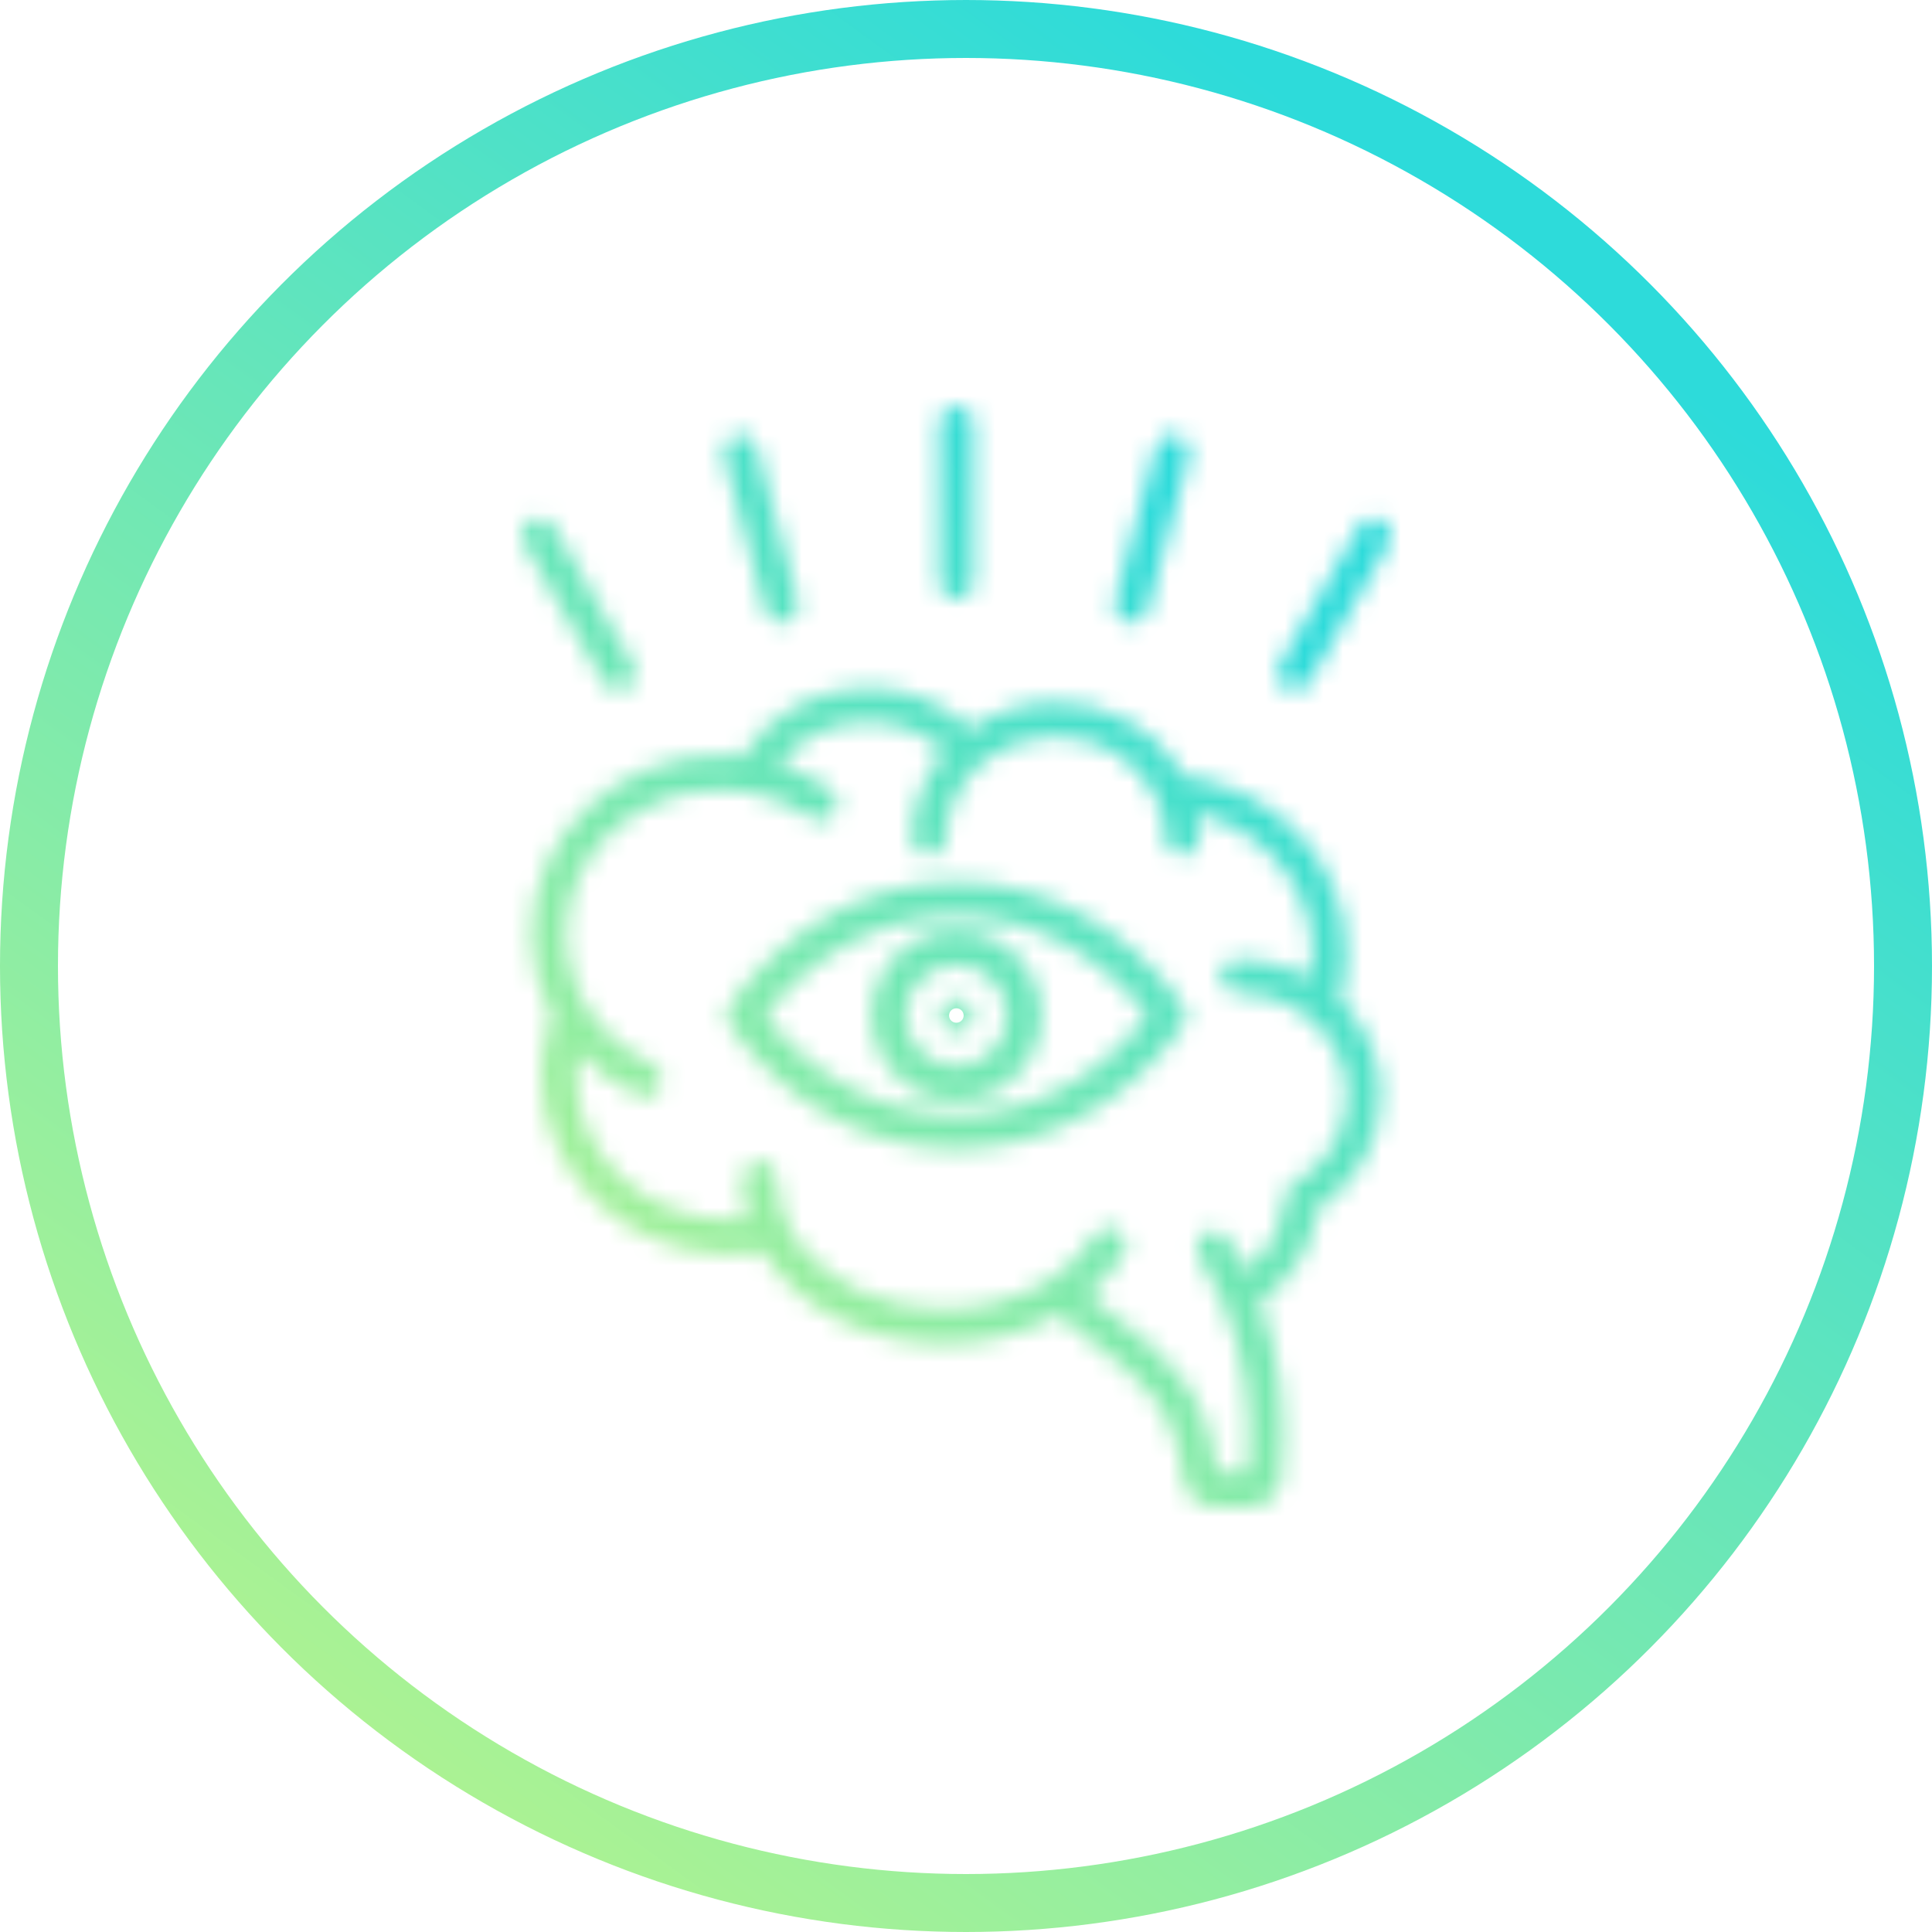
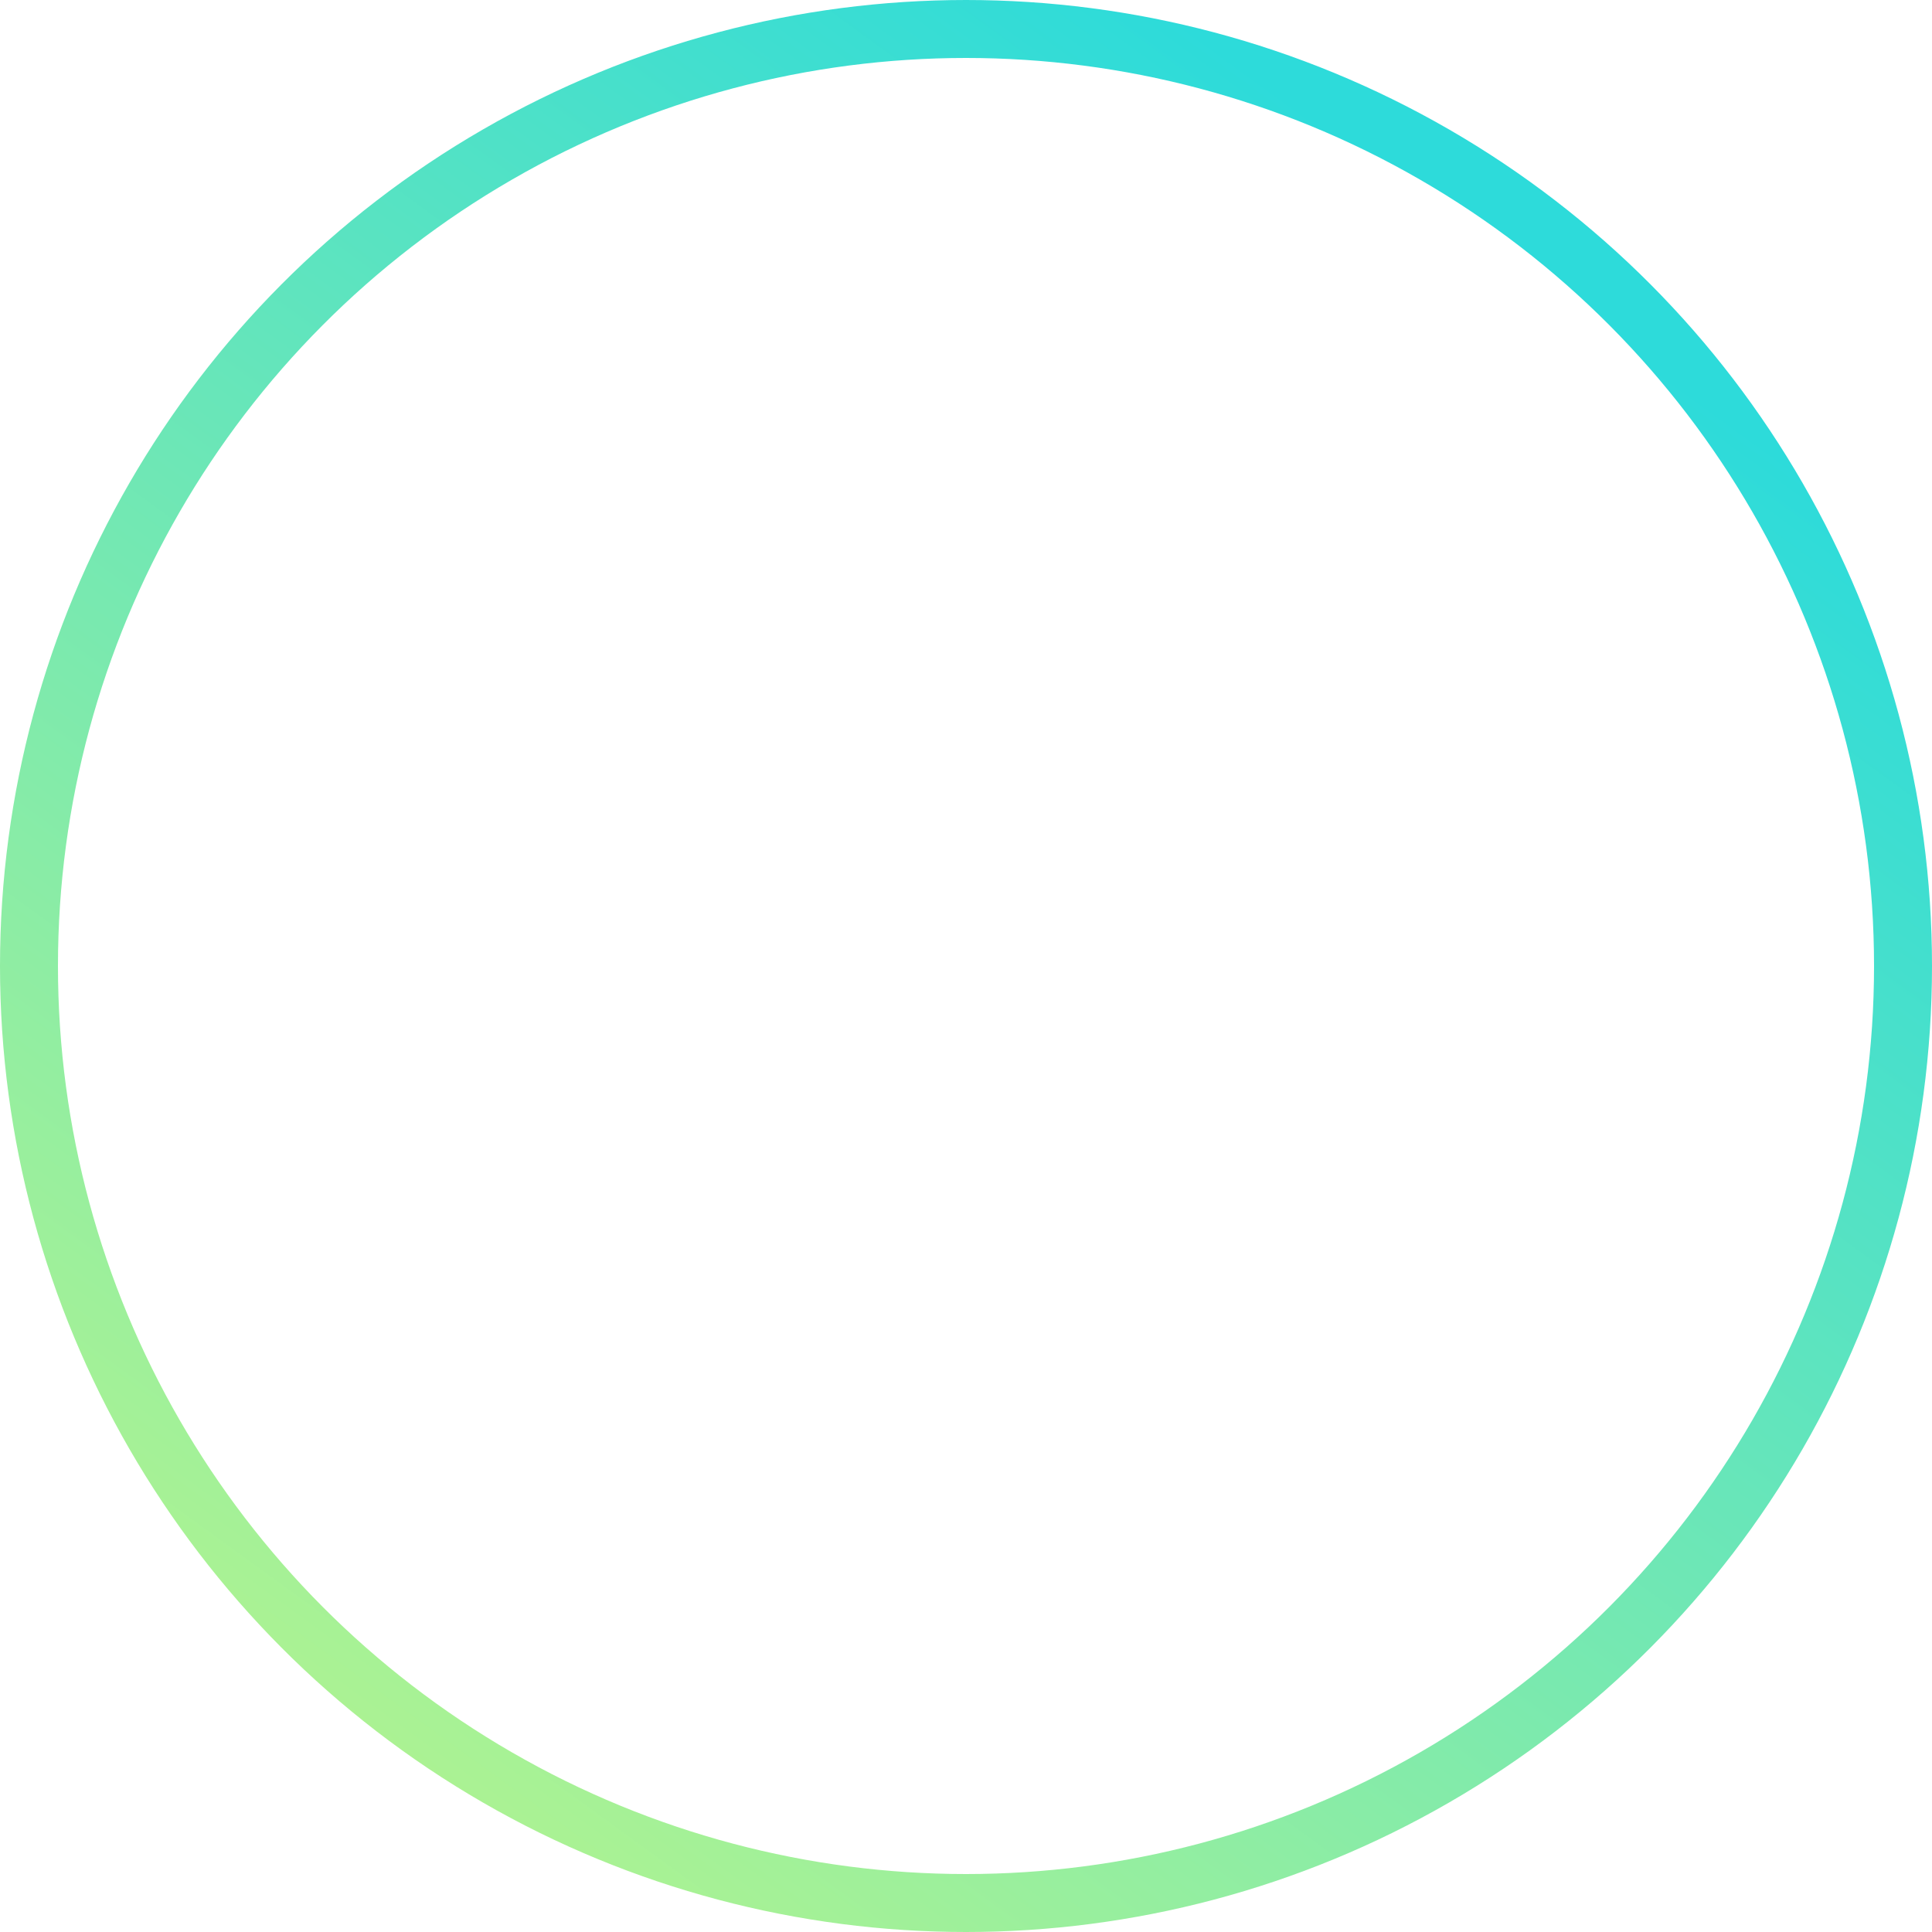
<svg xmlns="http://www.w3.org/2000/svg" width="100" height="100" viewBox="0 0 100 100" fill="none">
  <g clip-path="url(#clip0_2373_216)">
    <circle cx="50" cy="50" r="48.5" stroke="url(#paint0_linear_2373_216)" stroke-width="3" />
    <mask id="path-2-inside-1_2373_216" fill="white">
-       <path d="M69.704 49.336C69.704 46.986 68.774 44.745 67.086 43.028C65.537 41.454 63.48 40.449 61.249 40.166C61.168 40.017 61.081 39.871 60.989 39.727C60.982 39.716 60.974 39.706 60.966 39.695C59.626 37.633 57.247 36.347 54.638 36.347C53.032 36.347 51.492 36.831 50.219 37.727C48.827 36.365 46.931 35.599 44.895 35.599C42.209 35.599 39.739 36.983 38.426 39.174C38.042 39.13 37.658 39.108 37.274 39.108C31.894 39.108 27.517 43.259 27.517 48.361C27.517 49.702 27.825 51.022 28.409 52.227C28.409 52.227 28.409 52.228 28.41 52.228C28.411 52.229 28.411 52.23 28.413 52.231C28.457 52.322 28.502 52.413 28.55 52.502C28.563 52.528 28.577 52.555 28.59 52.581C28.221 53.57 28.033 54.607 28.033 55.666C28.033 60.766 32.41 64.915 37.79 64.915C38.367 64.915 38.943 64.867 39.509 64.772C41.255 67.694 44.847 69.548 48.873 69.548C50.998 69.548 53.078 69.012 54.813 68.03C55.411 68.631 56.097 69.152 56.813 69.696C58.812 71.213 60.879 72.783 61.233 76.483C61.32 77.348 62.038 78 62.902 78H64.653C65.517 78 66.235 77.349 66.321 76.486C66.643 73.274 66.264 70.223 65.194 67.406C66.871 66.255 67.965 64.508 68.219 62.554C70.246 61.246 71.486 59.043 71.486 56.701C71.486 54.845 70.72 53.076 69.366 51.759C69.591 50.973 69.704 50.16 69.704 49.336ZM69.711 56.702C69.711 58.58 68.677 60.279 66.947 61.246C66.682 61.394 66.511 61.667 66.493 61.971C66.407 63.45 65.664 64.804 64.463 65.737C64.186 65.177 63.882 64.628 63.552 64.098C63.292 63.681 62.745 63.555 62.329 63.815C61.914 64.076 61.788 64.624 62.048 65.042C62.518 65.797 62.932 66.591 63.28 67.407C64.433 70.112 64.865 73.077 64.563 76.221H62.988C62.533 71.81 59.956 69.853 57.882 68.277C57.317 67.849 56.773 67.434 56.304 66.999C57.053 66.375 57.687 65.659 58.171 64.883C58.431 64.466 58.305 63.918 57.889 63.656C57.474 63.395 56.926 63.521 56.667 63.939C56.135 64.793 55.365 65.562 54.432 66.179C52.873 67.204 50.901 67.769 48.869 67.769C45.872 67.769 43.098 66.526 41.53 64.576C41.517 64.559 41.502 64.541 41.489 64.524C41.449 64.473 41.41 64.422 41.371 64.37C41.353 64.346 41.336 64.322 41.318 64.298C41.285 64.253 41.252 64.206 41.221 64.159C41.202 64.129 41.18 64.1 41.161 64.07C41.134 64.029 41.108 63.987 41.082 63.944C41.059 63.91 41.037 63.874 41.016 63.84C40.994 63.803 40.973 63.765 40.952 63.728C40.929 63.688 40.905 63.647 40.883 63.606C40.868 63.577 40.853 63.548 40.839 63.519C40.423 62.716 40.206 61.856 40.206 60.977C40.206 60.485 39.809 60.088 39.32 60.088C38.831 60.088 38.434 60.486 38.434 60.977C38.434 61.694 38.543 62.4 38.751 63.081C38.432 63.117 38.11 63.136 37.786 63.136C33.384 63.136 29.803 59.785 29.803 55.666C29.803 55.251 29.841 54.842 29.913 54.438C30.773 55.372 31.832 56.143 33.033 56.693C33.152 56.748 33.277 56.773 33.401 56.773C33.738 56.773 34.059 56.58 34.208 56.252C34.411 55.805 34.215 55.277 33.769 55.073C32.321 54.411 31.128 53.362 30.347 52.08C30.34 52.067 30.335 52.056 30.328 52.044C30.253 51.92 30.182 51.795 30.115 51.668C30.078 51.596 30.041 51.526 30.006 51.454C30.005 51.453 30.005 51.452 30.004 51.449C29.535 50.486 29.289 49.43 29.289 48.358C29.289 44.237 32.87 40.885 37.272 40.885C37.766 40.885 38.265 40.93 38.755 41.017C38.789 41.022 38.823 41.025 38.858 41.028C39.968 41.238 41.041 41.681 41.98 42.324C42.133 42.428 42.306 42.478 42.478 42.478C42.761 42.478 43.041 42.342 43.211 42.09C43.487 41.683 43.382 41.13 42.978 40.853C42.158 40.292 41.252 39.855 40.306 39.559C41.36 38.206 43.057 37.375 44.893 37.375C46.419 37.375 47.837 37.929 48.892 38.916C47.802 40.168 47.198 41.74 47.198 43.409C47.198 43.901 47.595 44.298 48.084 44.298C48.573 44.298 48.97 43.9 48.97 43.409C48.97 41.897 49.649 40.486 50.845 39.481C50.865 39.465 50.884 39.448 50.904 39.431C50.978 39.37 51.056 39.311 51.134 39.253C52.13 38.52 53.355 38.123 54.637 38.123C56.928 38.123 58.978 39.395 59.862 41.364C59.864 41.367 59.866 41.369 59.867 41.373C60.153 42.014 60.303 42.706 60.303 43.409C60.303 43.901 60.7 44.298 61.189 44.298C61.678 44.298 62.075 43.9 62.075 43.409C62.075 42.968 62.031 42.529 61.947 42.101C65.392 42.941 67.93 45.903 67.93 49.333C67.93 49.762 67.89 50.187 67.813 50.605C66.681 49.972 65.387 49.633 64.046 49.633C63.556 49.633 63.16 50.031 63.16 50.522C63.16 51.013 63.557 51.412 64.046 51.412C65.467 51.412 66.816 51.903 67.863 52.794C69.039 53.801 69.711 55.217 69.711 56.702ZM37.457 23.596C37.33 23.122 37.61 22.633 38.084 22.506C38.556 22.379 39.043 22.66 39.169 23.135L41.308 31.132C41.434 31.607 41.155 32.095 40.681 32.222C40.605 32.243 40.527 32.252 40.45 32.252C40.059 32.252 39.701 31.991 39.594 31.593L37.457 23.596ZM49.5 45.65C44.939 45.65 40.663 47.98 37.769 52.044C37.548 52.353 37.548 52.77 37.769 53.079C40.661 57.143 44.937 59.473 49.5 59.473C54.064 59.473 58.341 57.143 61.232 53.079C61.453 52.77 61.453 52.353 61.232 52.044C58.339 47.98 54.061 45.65 49.5 45.65ZM49.5 57.693C45.712 57.693 42.135 55.831 39.596 52.562C42.138 49.292 45.715 47.43 49.5 47.43C53.287 47.43 56.864 49.292 59.406 52.562C56.865 55.831 53.288 57.693 49.5 57.693ZM48.614 30.171V21.89C48.614 21.398 49.011 21 49.5 21C49.99 21 50.387 21.399 50.387 21.89V30.171C50.387 30.663 49.99 31.06 49.5 31.06C49.011 31.06 48.614 30.661 48.614 30.171ZM57.696 31.132L59.835 23.135C59.961 22.661 60.448 22.379 60.921 22.506C61.393 22.633 61.674 23.122 61.547 23.596L59.409 31.593C59.302 31.991 58.944 32.252 58.553 32.252C58.476 32.252 58.4 32.242 58.322 32.222C57.849 32.095 57.569 31.607 57.696 31.132ZM31.248 35.312L27.119 28.142C26.874 27.717 27.019 27.172 27.443 26.926C27.867 26.68 28.409 26.826 28.654 27.251L32.783 34.421C33.028 34.846 32.883 35.391 32.459 35.637C32.319 35.718 32.166 35.756 32.016 35.756C31.71 35.756 31.413 35.597 31.248 35.312ZM49.5 48.155C47.077 48.155 45.105 50.131 45.105 52.56C45.105 54.992 47.077 56.969 49.5 56.969C51.924 56.969 53.896 54.992 53.896 52.56C53.896 50.132 51.924 48.155 49.5 48.155ZM49.5 55.19C48.054 55.19 46.878 54.011 46.878 52.562C46.878 51.114 48.054 49.936 49.5 49.936C50.947 49.936 52.123 51.114 52.123 52.562C52.123 54.011 50.947 55.19 49.5 55.19ZM50.393 52.562C50.393 53.054 49.996 53.451 49.507 53.451H49.495C49.005 53.451 48.609 53.053 48.609 52.562C48.609 52.071 49.006 51.672 49.495 51.672H49.507C49.996 51.671 50.393 52.07 50.393 52.562ZM71.881 28.141L67.752 35.311C67.588 35.596 67.29 35.756 66.984 35.756C66.833 35.756 66.681 35.717 66.541 35.637C66.117 35.391 65.972 34.846 66.217 34.421L70.346 27.251C70.591 26.826 71.133 26.68 71.557 26.926C71.981 27.171 72.126 27.716 71.881 28.141Z" />
-     </mask>
-     <path d="M69.704 49.336C69.704 46.986 68.774 44.745 67.086 43.028C65.537 41.454 63.48 40.449 61.249 40.166C61.168 40.017 61.081 39.871 60.989 39.727C60.982 39.716 60.974 39.706 60.966 39.695C59.626 37.633 57.247 36.347 54.638 36.347C53.032 36.347 51.492 36.831 50.219 37.727C48.827 36.365 46.931 35.599 44.895 35.599C42.209 35.599 39.739 36.983 38.426 39.174C38.042 39.13 37.658 39.108 37.274 39.108C31.894 39.108 27.517 43.259 27.517 48.361C27.517 49.702 27.825 51.022 28.409 52.227C28.409 52.227 28.409 52.228 28.41 52.228C28.411 52.229 28.411 52.23 28.413 52.231C28.457 52.322 28.502 52.413 28.55 52.502C28.563 52.528 28.577 52.555 28.59 52.581C28.221 53.57 28.033 54.607 28.033 55.666C28.033 60.766 32.41 64.915 37.79 64.915C38.367 64.915 38.943 64.867 39.509 64.772C41.255 67.694 44.847 69.548 48.873 69.548C50.998 69.548 53.078 69.012 54.813 68.03C55.411 68.631 56.097 69.152 56.813 69.696C58.812 71.213 60.879 72.783 61.233 76.483C61.32 77.348 62.038 78 62.902 78H64.653C65.517 78 66.235 77.349 66.321 76.486C66.643 73.274 66.264 70.223 65.194 67.406C66.871 66.255 67.965 64.508 68.219 62.554C70.246 61.246 71.486 59.043 71.486 56.701C71.486 54.845 70.72 53.076 69.366 51.759C69.591 50.973 69.704 50.16 69.704 49.336ZM69.711 56.702C69.711 58.58 68.677 60.279 66.947 61.246C66.682 61.394 66.511 61.667 66.493 61.971C66.407 63.45 65.664 64.804 64.463 65.737C64.186 65.177 63.882 64.628 63.552 64.098C63.292 63.681 62.745 63.555 62.329 63.815C61.914 64.076 61.788 64.624 62.048 65.042C62.518 65.797 62.932 66.591 63.28 67.407C64.433 70.112 64.865 73.077 64.563 76.221H62.988C62.533 71.81 59.956 69.853 57.882 68.277C57.317 67.849 56.773 67.434 56.304 66.999C57.053 66.375 57.687 65.659 58.171 64.883C58.431 64.466 58.305 63.918 57.889 63.656C57.474 63.395 56.926 63.521 56.667 63.939C56.135 64.793 55.365 65.562 54.432 66.179C52.873 67.204 50.901 67.769 48.869 67.769C45.872 67.769 43.098 66.526 41.53 64.576C41.517 64.559 41.502 64.541 41.489 64.524C41.449 64.473 41.41 64.422 41.371 64.37C41.353 64.346 41.336 64.322 41.318 64.298C41.285 64.253 41.252 64.206 41.221 64.159C41.202 64.129 41.18 64.1 41.161 64.07C41.134 64.029 41.108 63.987 41.082 63.944C41.059 63.91 41.037 63.874 41.016 63.84C40.994 63.803 40.973 63.765 40.952 63.728C40.929 63.688 40.905 63.647 40.883 63.606C40.868 63.577 40.853 63.548 40.839 63.519C40.423 62.716 40.206 61.856 40.206 60.977C40.206 60.485 39.809 60.088 39.32 60.088C38.831 60.088 38.434 60.486 38.434 60.977C38.434 61.694 38.543 62.4 38.751 63.081C38.432 63.117 38.11 63.136 37.786 63.136C33.384 63.136 29.803 59.785 29.803 55.666C29.803 55.251 29.841 54.842 29.913 54.438C30.773 55.372 31.832 56.143 33.033 56.693C33.152 56.748 33.277 56.773 33.401 56.773C33.738 56.773 34.059 56.58 34.208 56.252C34.411 55.805 34.215 55.277 33.769 55.073C32.321 54.411 31.128 53.362 30.347 52.08C30.34 52.067 30.335 52.056 30.328 52.044C30.253 51.92 30.182 51.795 30.115 51.668C30.078 51.596 30.041 51.526 30.006 51.454C30.005 51.453 30.005 51.452 30.004 51.449C29.535 50.486 29.289 49.43 29.289 48.358C29.289 44.237 32.87 40.885 37.272 40.885C37.766 40.885 38.265 40.93 38.755 41.017C38.789 41.022 38.823 41.025 38.858 41.028C39.968 41.238 41.041 41.681 41.98 42.324C42.133 42.428 42.306 42.478 42.478 42.478C42.761 42.478 43.041 42.342 43.211 42.09C43.487 41.683 43.382 41.13 42.978 40.853C42.158 40.292 41.252 39.855 40.306 39.559C41.36 38.206 43.057 37.375 44.893 37.375C46.419 37.375 47.837 37.929 48.892 38.916C47.802 40.168 47.198 41.74 47.198 43.409C47.198 43.901 47.595 44.298 48.084 44.298C48.573 44.298 48.97 43.9 48.97 43.409C48.97 41.897 49.649 40.486 50.845 39.481C50.865 39.465 50.884 39.448 50.904 39.431C50.978 39.37 51.056 39.311 51.134 39.253C52.13 38.52 53.355 38.123 54.637 38.123C56.928 38.123 58.978 39.395 59.862 41.364C59.864 41.367 59.866 41.369 59.867 41.373C60.153 42.014 60.303 42.706 60.303 43.409C60.303 43.901 60.7 44.298 61.189 44.298C61.678 44.298 62.075 43.9 62.075 43.409C62.075 42.968 62.031 42.529 61.947 42.101C65.392 42.941 67.93 45.903 67.93 49.333C67.93 49.762 67.89 50.187 67.813 50.605C66.681 49.972 65.387 49.633 64.046 49.633C63.556 49.633 63.16 50.031 63.16 50.522C63.16 51.013 63.557 51.412 64.046 51.412C65.467 51.412 66.816 51.903 67.863 52.794C69.039 53.801 69.711 55.217 69.711 56.702ZM37.457 23.596C37.33 23.122 37.61 22.633 38.084 22.506C38.556 22.379 39.043 22.66 39.169 23.135L41.308 31.132C41.434 31.607 41.155 32.095 40.681 32.222C40.605 32.243 40.527 32.252 40.45 32.252C40.059 32.252 39.701 31.991 39.594 31.593L37.457 23.596ZM49.5 45.65C44.939 45.65 40.663 47.98 37.769 52.044C37.548 52.353 37.548 52.77 37.769 53.079C40.661 57.143 44.937 59.473 49.5 59.473C54.064 59.473 58.341 57.143 61.232 53.079C61.453 52.77 61.453 52.353 61.232 52.044C58.339 47.98 54.061 45.65 49.5 45.65ZM49.5 57.693C45.712 57.693 42.135 55.831 39.596 52.562C42.138 49.292 45.715 47.43 49.5 47.43C53.287 47.43 56.864 49.292 59.406 52.562C56.865 55.831 53.288 57.693 49.5 57.693ZM48.614 30.171V21.89C48.614 21.398 49.011 21 49.5 21C49.99 21 50.387 21.399 50.387 21.89V30.171C50.387 30.663 49.99 31.06 49.5 31.06C49.011 31.06 48.614 30.661 48.614 30.171ZM57.696 31.132L59.835 23.135C59.961 22.661 60.448 22.379 60.921 22.506C61.393 22.633 61.674 23.122 61.547 23.596L59.409 31.593C59.302 31.991 58.944 32.252 58.553 32.252C58.476 32.252 58.4 32.242 58.322 32.222C57.849 32.095 57.569 31.607 57.696 31.132ZM31.248 35.312L27.119 28.142C26.874 27.717 27.019 27.172 27.443 26.926C27.867 26.68 28.409 26.826 28.654 27.251L32.783 34.421C33.028 34.846 32.883 35.391 32.459 35.637C32.319 35.718 32.166 35.756 32.016 35.756C31.71 35.756 31.413 35.597 31.248 35.312ZM49.5 48.155C47.077 48.155 45.105 50.131 45.105 52.56C45.105 54.992 47.077 56.969 49.5 56.969C51.924 56.969 53.896 54.992 53.896 52.56C53.896 50.132 51.924 48.155 49.5 48.155ZM49.5 55.19C48.054 55.19 46.878 54.011 46.878 52.562C46.878 51.114 48.054 49.936 49.5 49.936C50.947 49.936 52.123 51.114 52.123 52.562C52.123 54.011 50.947 55.19 49.5 55.19ZM50.393 52.562C50.393 53.054 49.996 53.451 49.507 53.451H49.495C49.005 53.451 48.609 53.053 48.609 52.562C48.609 52.071 49.006 51.672 49.495 51.672H49.507C49.996 51.671 50.393 52.07 50.393 52.562ZM71.881 28.141L67.752 35.311C67.588 35.596 67.29 35.756 66.984 35.756C66.833 35.756 66.681 35.717 66.541 35.637C66.117 35.391 65.972 34.846 66.217 34.421L70.346 27.251C70.591 26.826 71.133 26.68 71.557 26.926C71.981 27.171 72.126 27.716 71.881 28.141Z" stroke="url(#paint1_linear_2373_216)" stroke-width="6" mask="url(#path-2-inside-1_2373_216)" />
+       </mask>
+     <path d="M69.704 49.336C69.704 46.986 68.774 44.745 67.086 43.028C65.537 41.454 63.48 40.449 61.249 40.166C61.168 40.017 61.081 39.871 60.989 39.727C60.982 39.716 60.974 39.706 60.966 39.695C59.626 37.633 57.247 36.347 54.638 36.347C53.032 36.347 51.492 36.831 50.219 37.727C48.827 36.365 46.931 35.599 44.895 35.599C42.209 35.599 39.739 36.983 38.426 39.174C38.042 39.13 37.658 39.108 37.274 39.108C31.894 39.108 27.517 43.259 27.517 48.361C27.517 49.702 27.825 51.022 28.409 52.227C28.409 52.227 28.409 52.228 28.41 52.228C28.411 52.229 28.411 52.23 28.413 52.231C28.457 52.322 28.502 52.413 28.55 52.502C28.563 52.528 28.577 52.555 28.59 52.581C28.221 53.57 28.033 54.607 28.033 55.666C28.033 60.766 32.41 64.915 37.79 64.915C38.367 64.915 38.943 64.867 39.509 64.772C41.255 67.694 44.847 69.548 48.873 69.548C50.998 69.548 53.078 69.012 54.813 68.03C55.411 68.631 56.097 69.152 56.813 69.696C58.812 71.213 60.879 72.783 61.233 76.483C61.32 77.348 62.038 78 62.902 78H64.653C65.517 78 66.235 77.349 66.321 76.486C66.643 73.274 66.264 70.223 65.194 67.406C66.871 66.255 67.965 64.508 68.219 62.554C70.246 61.246 71.486 59.043 71.486 56.701C71.486 54.845 70.72 53.076 69.366 51.759C69.591 50.973 69.704 50.16 69.704 49.336ZM69.711 56.702C69.711 58.58 68.677 60.279 66.947 61.246C66.682 61.394 66.511 61.667 66.493 61.971C66.407 63.45 65.664 64.804 64.463 65.737C64.186 65.177 63.882 64.628 63.552 64.098C63.292 63.681 62.745 63.555 62.329 63.815C61.914 64.076 61.788 64.624 62.048 65.042C62.518 65.797 62.932 66.591 63.28 67.407C64.433 70.112 64.865 73.077 64.563 76.221H62.988C62.533 71.81 59.956 69.853 57.882 68.277C57.317 67.849 56.773 67.434 56.304 66.999C57.053 66.375 57.687 65.659 58.171 64.883C58.431 64.466 58.305 63.918 57.889 63.656C57.474 63.395 56.926 63.521 56.667 63.939C56.135 64.793 55.365 65.562 54.432 66.179C52.873 67.204 50.901 67.769 48.869 67.769C45.872 67.769 43.098 66.526 41.53 64.576C41.517 64.559 41.502 64.541 41.489 64.524C41.449 64.473 41.41 64.422 41.371 64.37C41.353 64.346 41.336 64.322 41.318 64.298C41.285 64.253 41.252 64.206 41.221 64.159C41.202 64.129 41.18 64.1 41.161 64.07C41.134 64.029 41.108 63.987 41.082 63.944C41.059 63.91 41.037 63.874 41.016 63.84C40.994 63.803 40.973 63.765 40.952 63.728C40.929 63.688 40.905 63.647 40.883 63.606C40.868 63.577 40.853 63.548 40.839 63.519C40.423 62.716 40.206 61.856 40.206 60.977C40.206 60.485 39.809 60.088 39.32 60.088C38.831 60.088 38.434 60.486 38.434 60.977C38.434 61.694 38.543 62.4 38.751 63.081C38.432 63.117 38.11 63.136 37.786 63.136C33.384 63.136 29.803 59.785 29.803 55.666C29.803 55.251 29.841 54.842 29.913 54.438C30.773 55.372 31.832 56.143 33.033 56.693C33.152 56.748 33.277 56.773 33.401 56.773C33.738 56.773 34.059 56.58 34.208 56.252C34.411 55.805 34.215 55.277 33.769 55.073C32.321 54.411 31.128 53.362 30.347 52.08C30.34 52.067 30.335 52.056 30.328 52.044C30.253 51.92 30.182 51.795 30.115 51.668C30.078 51.596 30.041 51.526 30.006 51.454C30.005 51.453 30.005 51.452 30.004 51.449C29.535 50.486 29.289 49.43 29.289 48.358C29.289 44.237 32.87 40.885 37.272 40.885C37.766 40.885 38.265 40.93 38.755 41.017C38.789 41.022 38.823 41.025 38.858 41.028C39.968 41.238 41.041 41.681 41.98 42.324C42.133 42.428 42.306 42.478 42.478 42.478C42.761 42.478 43.041 42.342 43.211 42.09C43.487 41.683 43.382 41.13 42.978 40.853C42.158 40.292 41.252 39.855 40.306 39.559C41.36 38.206 43.057 37.375 44.893 37.375C46.419 37.375 47.837 37.929 48.892 38.916C47.802 40.168 47.198 41.74 47.198 43.409C47.198 43.901 47.595 44.298 48.084 44.298C48.573 44.298 48.97 43.9 48.97 43.409C48.97 41.897 49.649 40.486 50.845 39.481C50.865 39.465 50.884 39.448 50.904 39.431C50.978 39.37 51.056 39.311 51.134 39.253C52.13 38.52 53.355 38.123 54.637 38.123C56.928 38.123 58.978 39.395 59.862 41.364C59.864 41.367 59.866 41.369 59.867 41.373C60.153 42.014 60.303 42.706 60.303 43.409C60.303 43.901 60.7 44.298 61.189 44.298C61.678 44.298 62.075 43.9 62.075 43.409C62.075 42.968 62.031 42.529 61.947 42.101C65.392 42.941 67.93 45.903 67.93 49.333C67.93 49.762 67.89 50.187 67.813 50.605C66.681 49.972 65.387 49.633 64.046 49.633C63.556 49.633 63.16 50.031 63.16 50.522C63.16 51.013 63.557 51.412 64.046 51.412C65.467 51.412 66.816 51.903 67.863 52.794C69.039 53.801 69.711 55.217 69.711 56.702ZM37.457 23.596C37.33 23.122 37.61 22.633 38.084 22.506C38.556 22.379 39.043 22.66 39.169 23.135L41.308 31.132C41.434 31.607 41.155 32.095 40.681 32.222C40.605 32.243 40.527 32.252 40.45 32.252C40.059 32.252 39.701 31.991 39.594 31.593L37.457 23.596ZM49.5 45.65C44.939 45.65 40.663 47.98 37.769 52.044C37.548 52.353 37.548 52.77 37.769 53.079C40.661 57.143 44.937 59.473 49.5 59.473C54.064 59.473 58.341 57.143 61.232 53.079C61.453 52.77 61.453 52.353 61.232 52.044C58.339 47.98 54.061 45.65 49.5 45.65ZM49.5 57.693C45.712 57.693 42.135 55.831 39.596 52.562C42.138 49.292 45.715 47.43 49.5 47.43C53.287 47.43 56.864 49.292 59.406 52.562C56.865 55.831 53.288 57.693 49.5 57.693ZM48.614 30.171V21.89C48.614 21.398 49.011 21 49.5 21C49.99 21 50.387 21.399 50.387 21.89V30.171C50.387 30.663 49.99 31.06 49.5 31.06C49.011 31.06 48.614 30.661 48.614 30.171ZM57.696 31.132L59.835 23.135C59.961 22.661 60.448 22.379 60.921 22.506C61.393 22.633 61.674 23.122 61.547 23.596L59.409 31.593C59.302 31.991 58.944 32.252 58.553 32.252C58.476 32.252 58.4 32.242 58.322 32.222C57.849 32.095 57.569 31.607 57.696 31.132ZM31.248 35.312L27.119 28.142C26.874 27.717 27.019 27.172 27.443 26.926C27.867 26.68 28.409 26.826 28.654 27.251L32.783 34.421C33.028 34.846 32.883 35.391 32.459 35.637C32.319 35.718 32.166 35.756 32.016 35.756C31.71 35.756 31.413 35.597 31.248 35.312ZM49.5 48.155C47.077 48.155 45.105 50.131 45.105 52.56C45.105 54.992 47.077 56.969 49.5 56.969C51.924 56.969 53.896 54.992 53.896 52.56C53.896 50.132 51.924 48.155 49.5 48.155ZM49.5 55.19C48.054 55.19 46.878 54.011 46.878 52.562C46.878 51.114 48.054 49.936 49.5 49.936C50.947 49.936 52.123 51.114 52.123 52.562C52.123 54.011 50.947 55.19 49.5 55.19ZM50.393 52.562C50.393 53.054 49.996 53.451 49.507 53.451H49.495C49.005 53.451 48.609 53.053 48.609 52.562C48.609 52.071 49.006 51.672 49.495 51.672H49.507C49.996 51.671 50.393 52.07 50.393 52.562ZM71.881 28.141L67.752 35.311C67.588 35.596 67.29 35.756 66.984 35.756C66.833 35.756 66.681 35.717 66.541 35.637C66.117 35.391 65.972 34.846 66.217 34.421L70.346 27.251C70.591 26.826 71.133 26.68 71.557 26.926C71.981 27.171 72.126 27.716 71.881 28.141" stroke="url(#paint1_linear_2373_216)" stroke-width="6" mask="url(#path-2-inside-1_2373_216)" />
  </g>
  <defs>
    <linearGradient id="paint0_linear_2373_216" x1="82.447" y1="16.489" x2="21.808" y2="100" gradientUnits="userSpaceOnUse">
      <stop stop-color="#2DDBDA" />
      <stop offset="1" stop-color="#B4F48E" />
    </linearGradient>
    <linearGradient id="paint1_linear_2373_216" x1="64.101" y1="30.399" x2="27.879" y2="69.782" gradientUnits="userSpaceOnUse">
      <stop stop-color="#2DDBDA" />
      <stop offset="1" stop-color="#B4F48E" />
    </linearGradient>
    <clipPath id="clip0_2373_216">
      <rect width="100" height="100" fill="white" />
    </clipPath>
  </defs>
</svg>